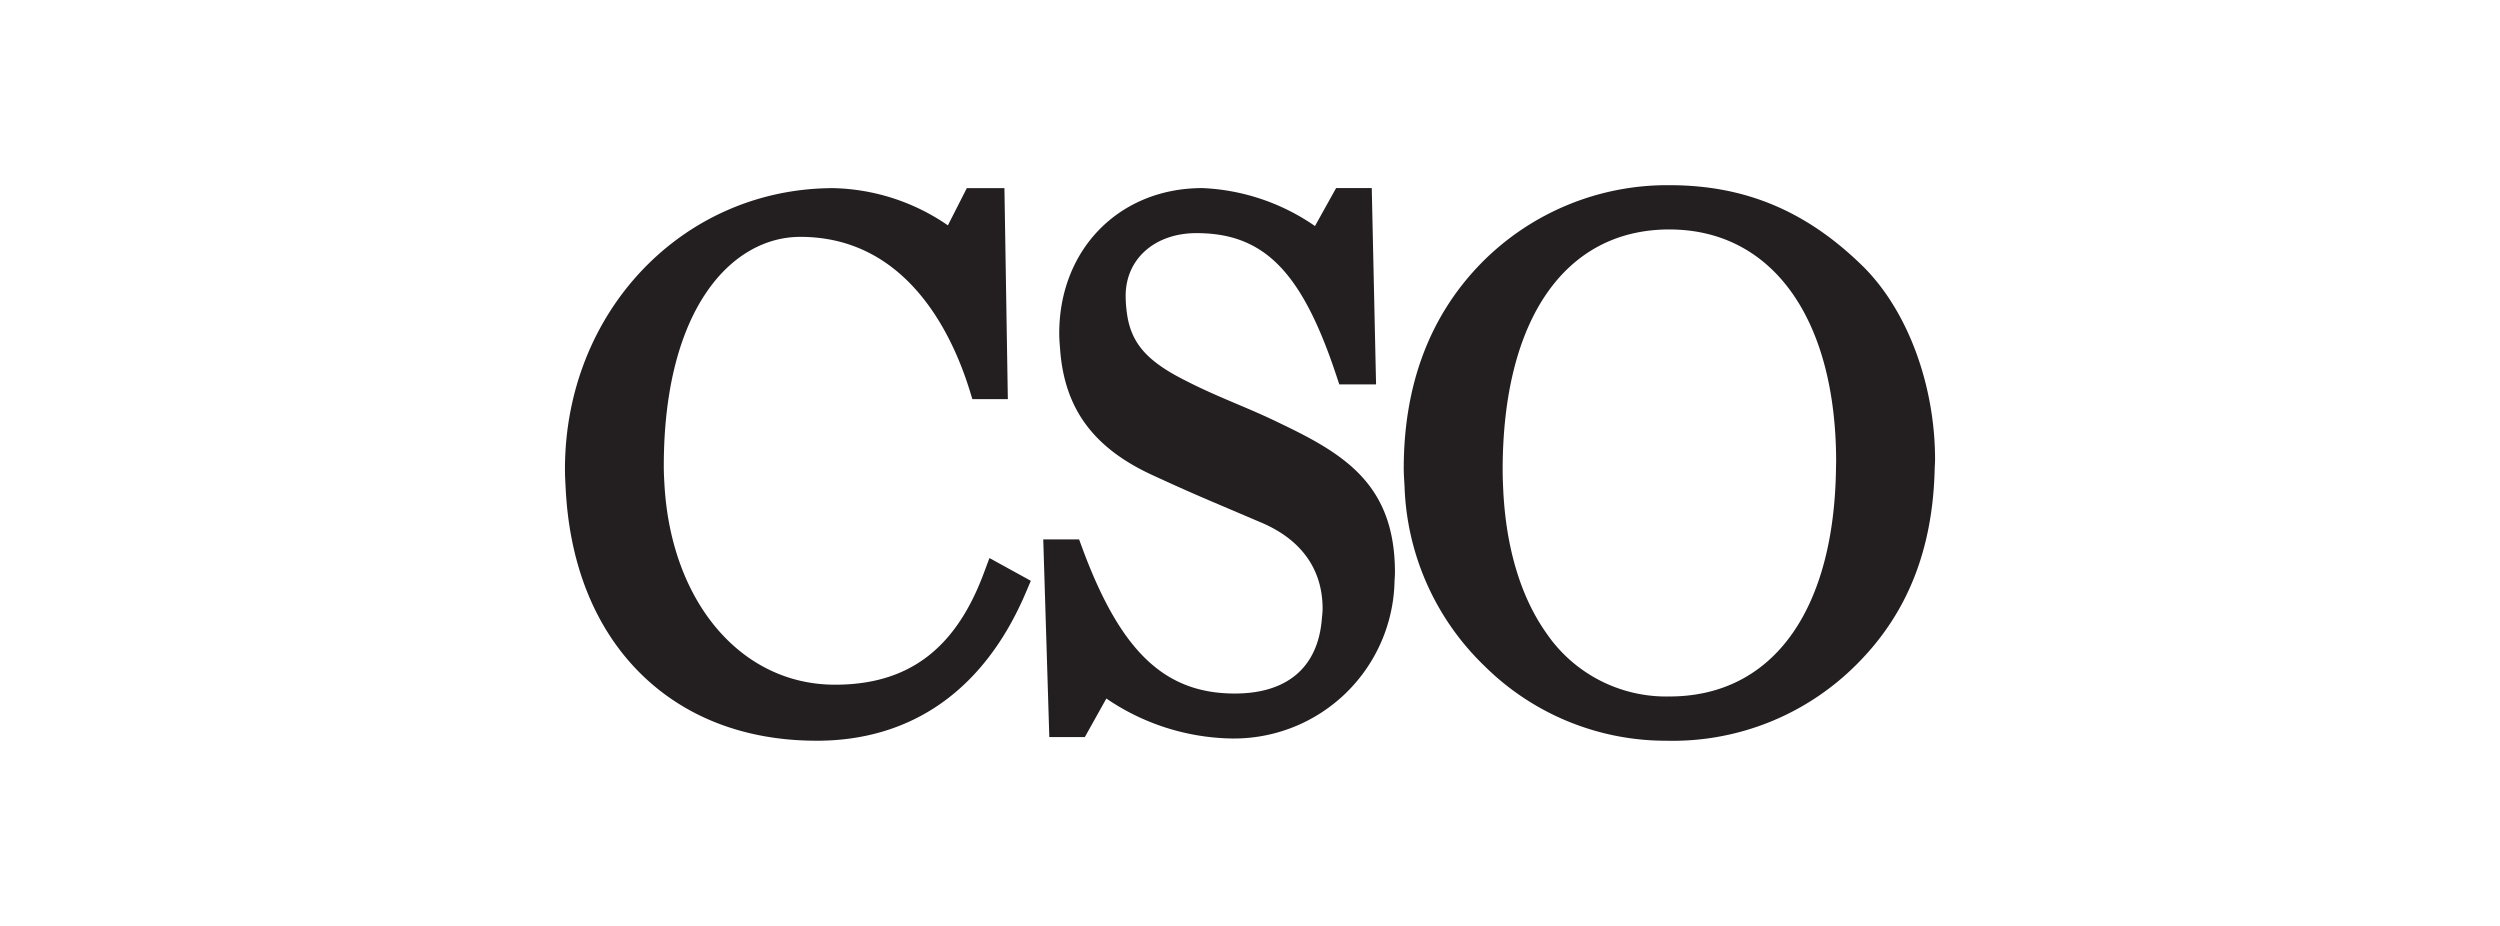
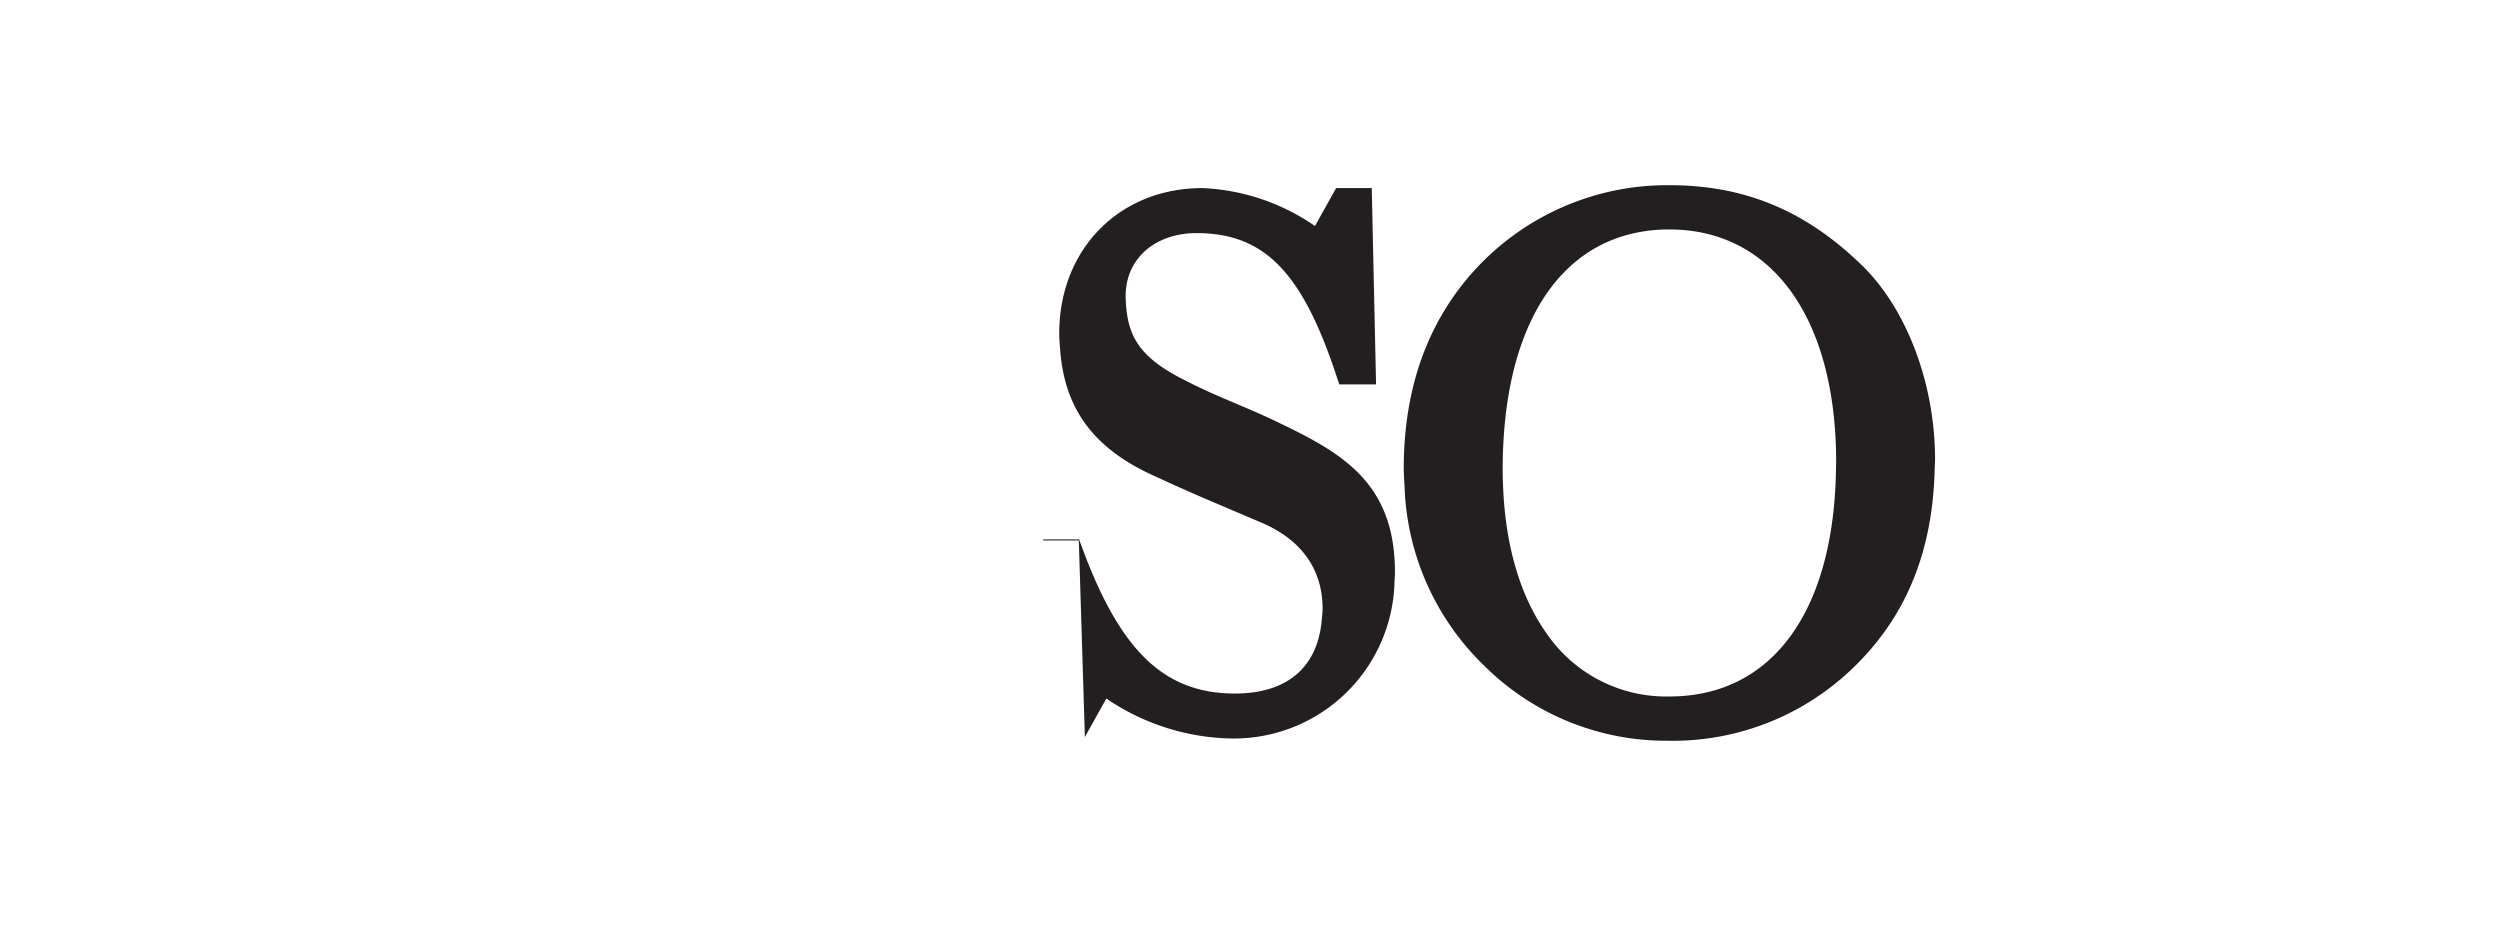
<svg xmlns="http://www.w3.org/2000/svg" width="270" height="100" viewBox="0 0 270 100">
  <defs>
    <clipPath id="clip-path">
      <rect id="Rectangle_1438" data-name="Rectangle 1438" width="270" height="100" transform="translate(1481 2769)" fill="red" opacity="0.2" />
    </clipPath>
  </defs>
  <g id="Group_1820" data-name="Group 1820" transform="translate(-1481 -2769)" clip-path="url(#clip-path)">
    <g id="图层_1" data-name="图层 1" transform="translate(1542.016 2789)">
-       <path id="Path_13054" data-name="Path 13054" d="M27.169,60.831c10.318,0,18.125-5.517,22.579-15.946l.566-1.327L45.844,41.1,45.2,42.825c-3.061,8.151-8.156,11.953-16.038,11.953-10.174,0-17.684-8.956-18.414-21.563-.039-.666-.075-1.338-.075-2.023,0-17.12,7.4-24.78,14.745-24.78,11.381,0,16.31,10.282,18.239,16.413L44,23.937h3.83v-.044L47.462,1.15H43.4s-1.31,2.581-2.043,4.019A22.661,22.661,0,0,0,29,1.15c-16.26,0-29,13.332-29,30.358,0,.744.042,1.468.083,2.192.4,7.665,2.861,14.2,7.235,18.991,4.865,5.323,11.731,8.137,19.851,8.137" transform="translate(0 -0.831)" fill="#231f20" />
-       <path id="Path_13055" data-name="Path 13055" d="M190.626,60.428l2.32-4.157a24.694,24.694,0,0,0,13.56,4.318,17.355,17.355,0,0,0,17.564-17c.011-.308.044-.608.044-.927,0-9.441-5.364-12.749-12.38-16.1-1.715-.841-3.258-1.493-4.751-2.126-1.984-.841-3.855-1.632-6.189-2.864-3.588-1.918-5.184-3.8-5.617-6.835a13.683,13.683,0,0,1-.147-1.954c0-3.988,3.15-6.774,7.648-6.774,7.277,0,11.359,4.135,15.061,15.244l.364,1.091h3.971l-.466-21.2h-3.849s-1.482,2.659-2.281,4.1a23.064,23.064,0,0,0-12.161-4.1c-8.956,0-15.461,6.6-15.461,15.7,0,.627.055,1.2.1,1.793.488,6.352,3.6,10.585,9.994,13.518,3.727,1.721,5.584,2.5,8.156,3.594L209.7,37.28c4.321,1.84,6.6,5.054,6.6,9.291,0,.43-.058.816-.092,1.218-.452,5.115-3.722,7.943-9.391,7.943-7.56,0-12.319-4.524-16.435-15.613L190,39.084H186.13l.652,21.236v.114h3.841" transform="translate(-134.475 -0.831)" fill="#231f20" />
+       <path id="Path_13055" data-name="Path 13055" d="M190.626,60.428l2.32-4.157a24.694,24.694,0,0,0,13.56,4.318,17.355,17.355,0,0,0,17.564-17c.011-.308.044-.608.044-.927,0-9.441-5.364-12.749-12.38-16.1-1.715-.841-3.258-1.493-4.751-2.126-1.984-.841-3.855-1.632-6.189-2.864-3.588-1.918-5.184-3.8-5.617-6.835a13.683,13.683,0,0,1-.147-1.954c0-3.988,3.15-6.774,7.648-6.774,7.277,0,11.359,4.135,15.061,15.244l.364,1.091h3.971l-.466-21.2h-3.849s-1.482,2.659-2.281,4.1a23.064,23.064,0,0,0-12.161-4.1c-8.956,0-15.461,6.6-15.461,15.7,0,.627.055,1.2.1,1.793.488,6.352,3.6,10.585,9.994,13.518,3.727,1.721,5.584,2.5,8.156,3.594L209.7,37.28c4.321,1.84,6.6,5.054,6.6,9.291,0,.43-.058.816-.092,1.218-.452,5.115-3.722,7.943-9.391,7.943-7.56,0-12.319-4.524-16.435-15.613L190,39.084H186.13v.114h3.841" transform="translate(-134.475 -0.831)" fill="#231f20" />
      <path id="Path_13056" data-name="Path 13056" d="M355.11,4.782c11.106,0,18.008,9.616,18.008,25.1,0,.2-.014.391-.014.588-.169,15.505-6.86,24.749-17.992,24.749a15.66,15.66,0,0,1-13.279-6.827c-2.767-3.9-4.352-9.189-4.662-15.377-.036-.741-.067-1.493-.067-2.259,0-16.265,6.735-25.976,18.011-25.976M354.8,60a28.044,28.044,0,0,0,20.564-8.276c5.47-5.473,8.2-12.4,8.4-21.111.008-.327.039-.638.039-.974,0-8.073-2.958-16.046-7.718-20.806C369.969,2.8,363.311,0,355.11,0a28.174,28.174,0,0,0-20.262,8.362h0c-5.592,5.681-8.428,13.163-8.428,22.235,0,.674.056,1.329.089,1.984A28.185,28.185,0,0,0,335.115,51.9,27.827,27.827,0,0,0,354.791,60" transform="translate(-235.832)" fill="#231f20" />
    </g>
  </g>
</svg>